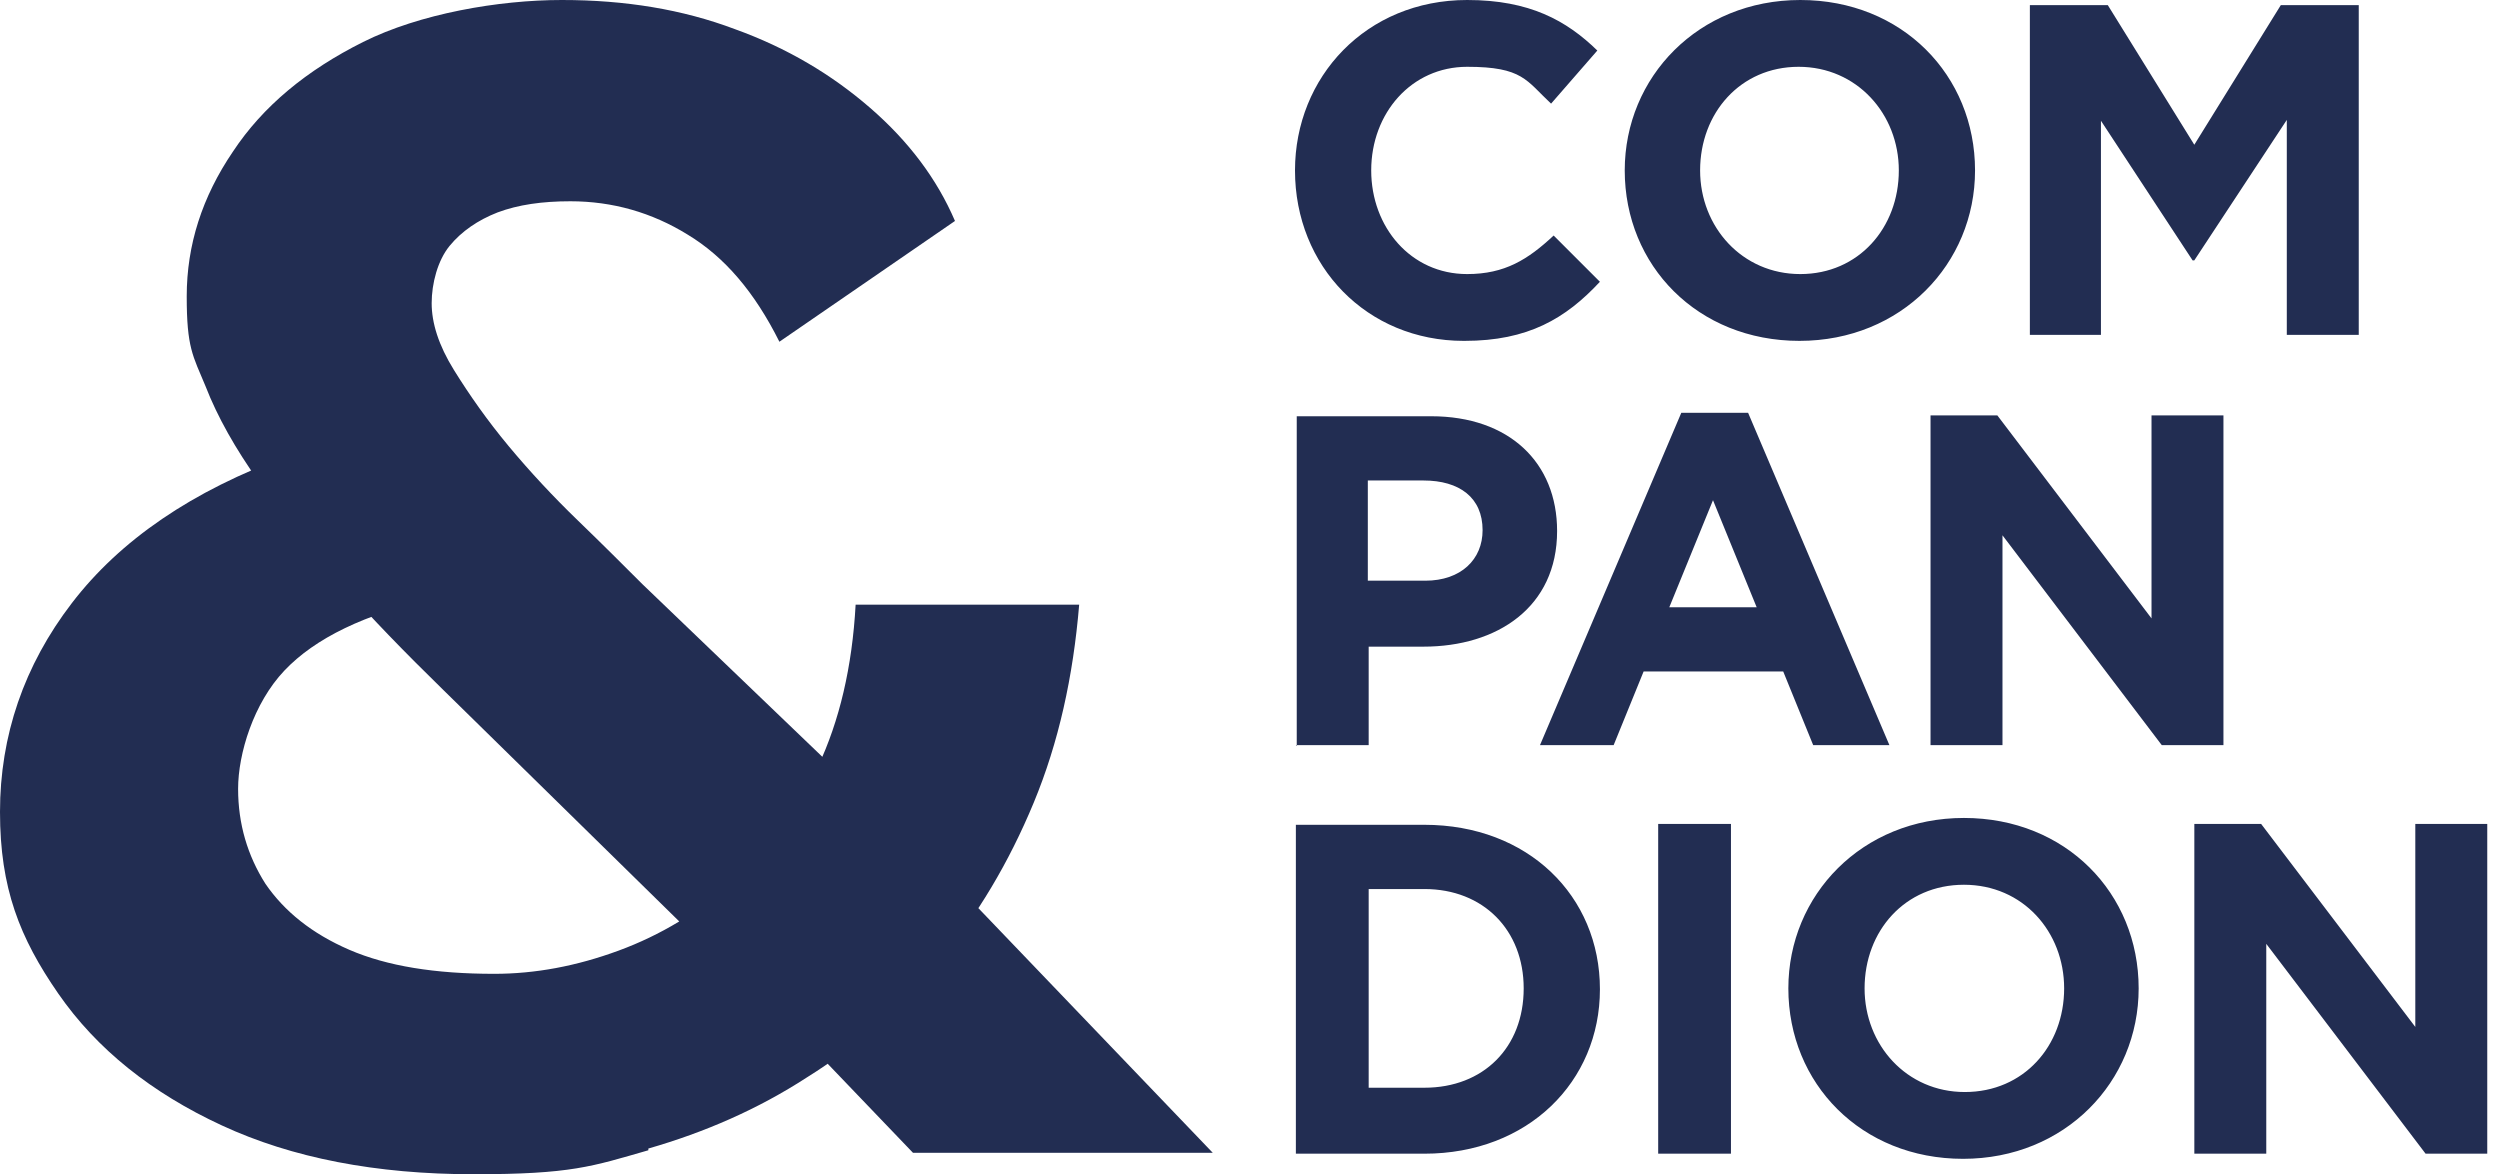
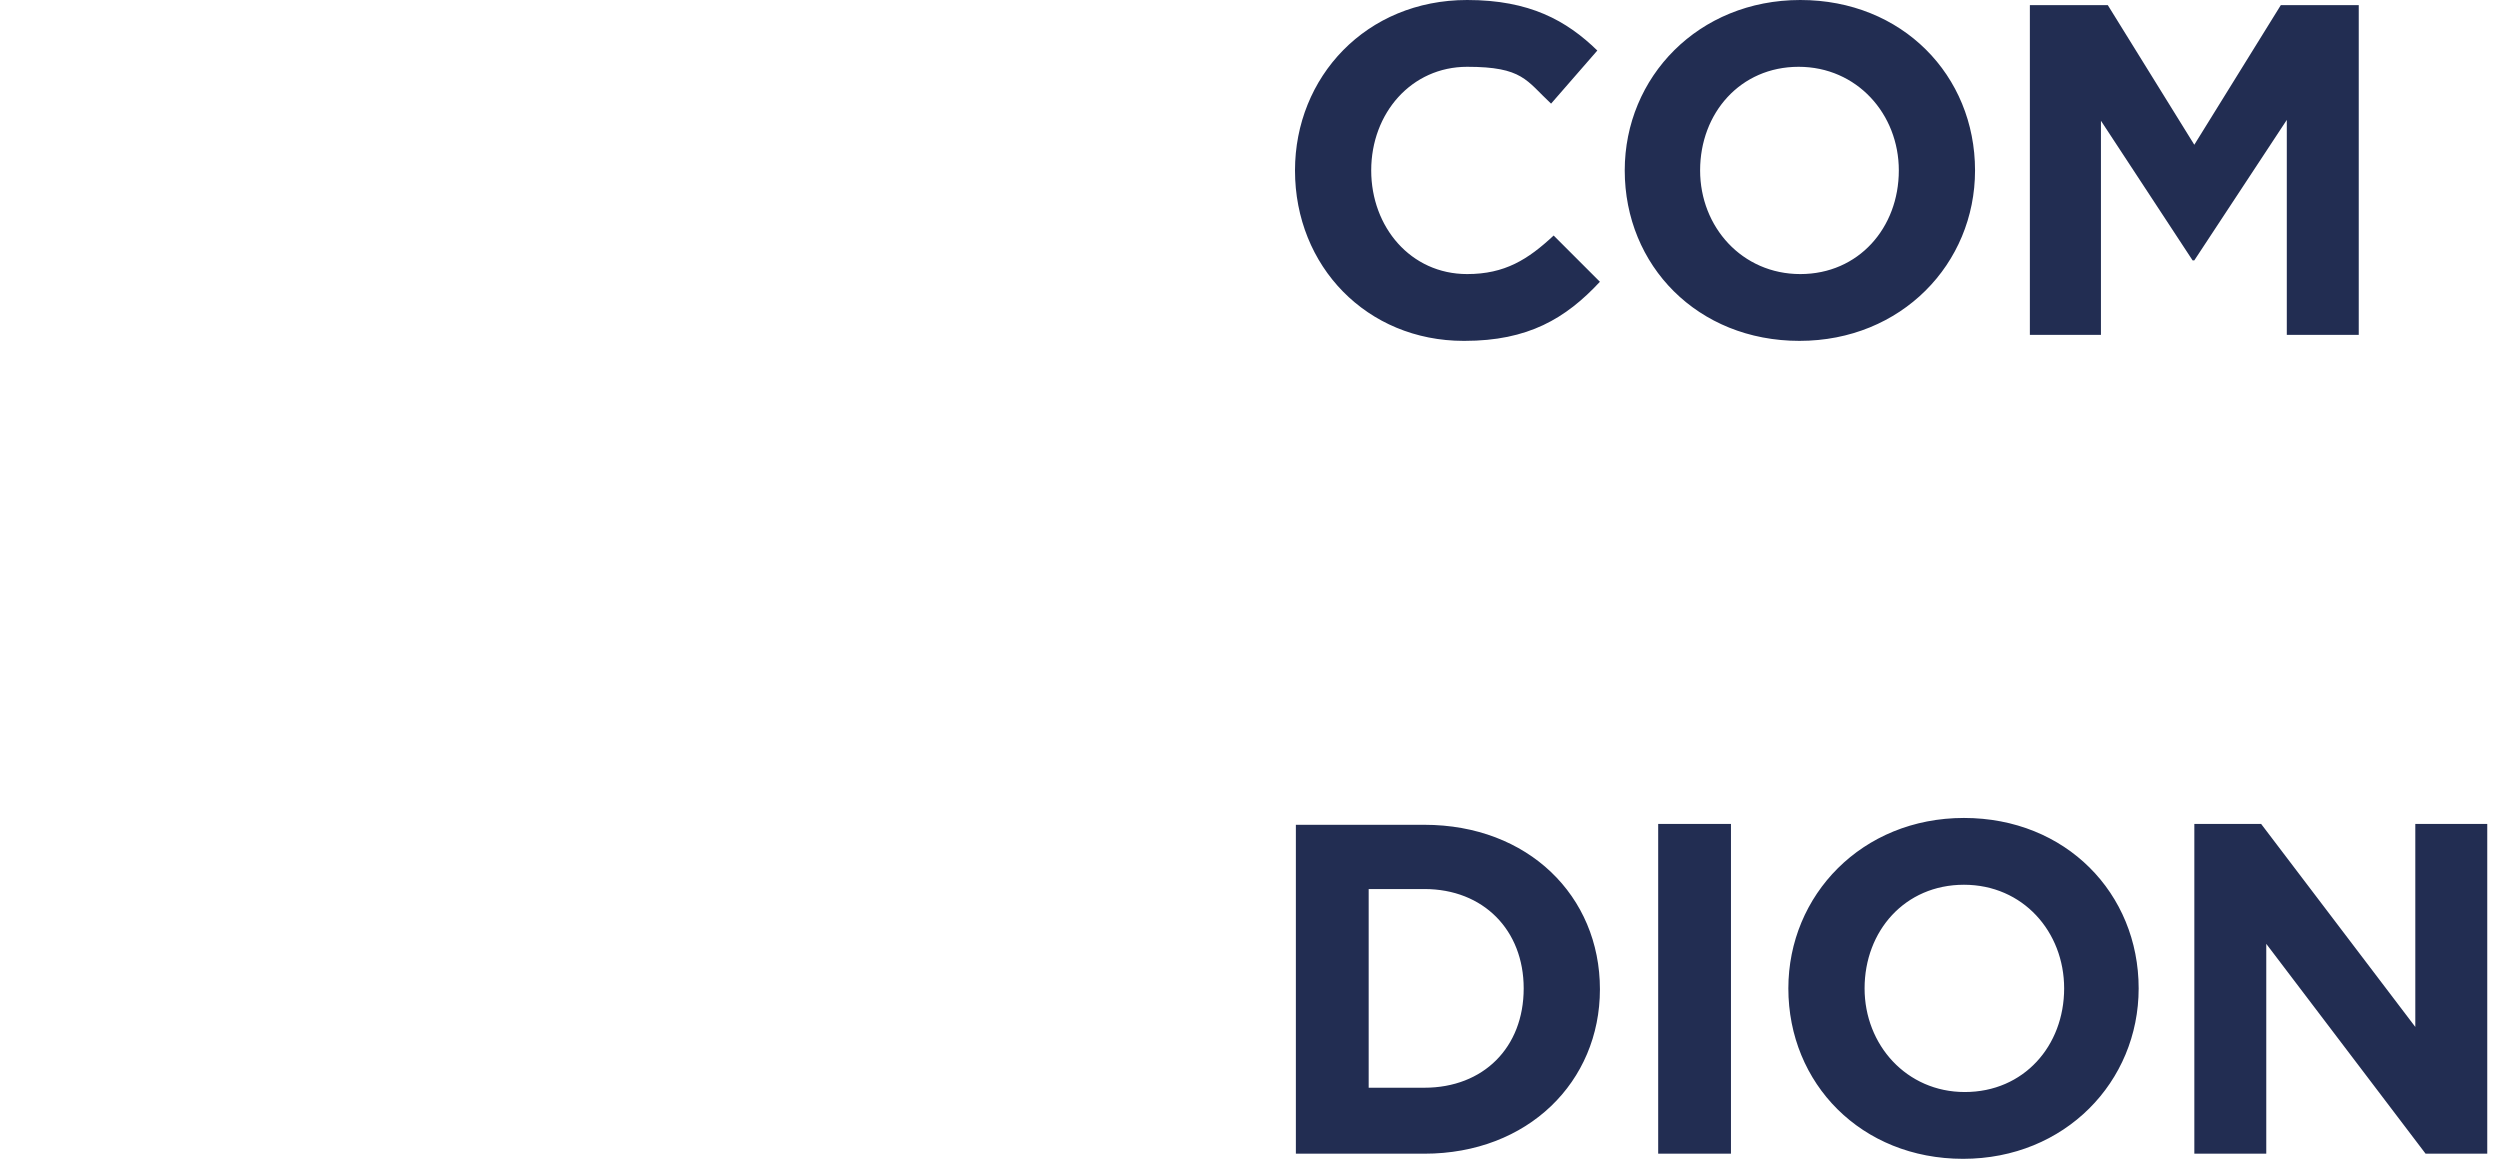
<svg xmlns="http://www.w3.org/2000/svg" width="132" height="62" viewBox="0 0 132 62" fill="none">
  <path d="M107.177 17.682H110.93V6.376L115.769 13.748H115.859L120.743 6.331V17.682H124.542V0.271H120.427L115.859 7.643L111.292 0.271H107.177V17.682ZM95.057 14.471C91.982 14.471 89.766 11.984 89.766 8.999C89.766 5.969 91.891 3.527 94.966 3.527C98.042 3.527 100.258 6.015 100.258 8.999C100.258 12.029 98.132 14.471 95.057 14.471ZM95.012 17.998C100.393 17.998 104.282 13.928 104.282 8.999C104.282 3.98 100.438 0 95.057 0C89.675 0 85.786 4.07 85.786 8.999C85.786 14.019 89.63 17.998 95.012 17.998ZM77.33 17.998C80.676 17.998 82.666 16.823 84.475 14.878L82.033 12.436C80.676 13.702 79.455 14.471 77.466 14.471C74.481 14.471 72.4 11.984 72.4 8.999C72.4 5.969 74.526 3.527 77.466 3.527C80.405 3.527 80.586 4.251 81.897 5.472L84.339 2.668C82.711 1.085 80.767 0 77.466 0C72.129 0 68.376 4.07 68.376 8.999C68.376 14.064 72.174 17.998 77.285 17.998" fill="#222D52" />
  <path d="M115.861 60.915H119.659V49.835L128.071 60.915H131.327V43.504H127.528V54.222L119.388 43.504H115.861V60.915ZM103.741 57.659C100.666 57.659 98.45 55.171 98.45 52.187C98.45 49.157 100.576 46.715 103.696 46.715C106.816 46.715 108.987 49.202 108.987 52.187C108.987 55.217 106.861 57.659 103.741 57.659ZM103.651 61.186C109.032 61.186 112.921 57.116 112.921 52.187C112.921 47.167 109.077 43.188 103.696 43.188C98.314 43.188 94.425 47.258 94.425 52.187C94.425 57.206 98.269 61.186 103.651 61.186ZM87.552 60.915H91.395V43.504H87.552V60.915ZM75.206 46.941C78.326 46.941 80.451 49.112 80.451 52.187C80.451 55.307 78.326 57.432 75.206 57.432H72.266V46.941H75.206ZM68.422 60.915H75.206C80.678 60.915 84.476 57.116 84.476 52.232C84.476 47.303 80.678 43.549 75.206 43.549H68.422V60.96V60.915Z" fill="#222D52" />
-   <path d="M101.932 39.344H105.731V28.264L114.142 39.344H117.398V21.933H113.6V32.651L105.46 21.933H101.932V39.344ZM88.139 32.063L90.446 26.41L92.752 32.063H88.139ZM81.311 39.344H85.2L86.783 35.454H94.154L95.737 39.344H99.761L92.3 21.797H88.772L81.311 39.344ZM72.221 30.706V25.37H75.16C77.06 25.37 78.281 26.274 78.281 27.993C78.281 29.53 77.15 30.661 75.251 30.661H72.221V30.706ZM68.422 39.344H72.266V34.143H75.16C79.05 34.143 82.215 32.063 82.215 28.038C82.215 24.42 79.683 21.978 75.567 21.978H68.468V39.389L68.422 39.344Z" fill="#222D52" />
-   <path d="M34.233 60.643C37.218 59.784 40.022 58.563 42.6 56.89C45.222 55.262 47.529 53.182 49.564 50.785C51.599 48.343 53.272 45.539 54.584 42.373C55.895 39.208 56.664 35.726 56.98 31.927H45.177C44.996 35.228 44.318 38.077 43.188 40.474C42.012 42.871 40.519 44.906 38.71 46.534C36.901 48.162 34.867 49.383 32.651 50.197C30.435 51.011 28.264 51.418 26.093 51.418C22.973 51.418 20.441 51.011 18.451 50.152C16.461 49.292 15.014 48.117 14.019 46.67C13.069 45.177 12.572 43.504 12.572 41.65C12.572 39.796 13.386 37.128 15.014 35.409C16.642 33.691 19.265 32.425 22.883 31.61L15.24 24.058C10.13 25.913 6.331 28.535 3.799 31.837C1.266 35.138 0 38.846 0 42.871C0 46.896 1.04 49.519 3.075 52.458C5.11 55.398 8.004 57.704 11.713 59.422C15.421 61.141 19.853 62 25.008 62C30.163 62 31.249 61.593 34.233 60.734M64.035 60.869L50.604 46.85L46.172 42.6L33.917 30.842C32.967 29.892 31.837 28.762 30.525 27.495C29.214 26.229 27.993 24.918 26.862 23.561C25.732 22.204 24.782 20.848 23.968 19.536C23.154 18.225 22.792 17.049 22.792 16.009C22.792 14.969 23.109 13.748 23.742 12.979C24.375 12.21 25.234 11.622 26.274 11.215C27.36 10.808 28.626 10.627 30.118 10.627C32.334 10.627 34.414 11.215 36.314 12.391C38.258 13.567 39.841 15.421 41.152 18.044L50.423 11.667C49.473 9.451 47.981 7.462 45.946 5.698C43.911 3.934 41.559 2.532 38.801 1.538C36.042 0.497 33.012 0 29.666 0C26.32 0 22.159 0.724 19.174 2.216C16.19 3.708 13.883 5.608 12.3 8.004C10.672 10.401 9.859 12.934 9.859 15.647C9.859 18.36 10.175 18.767 10.853 20.395C11.486 22.023 12.436 23.697 13.657 25.415C14.878 27.134 16.325 28.897 17.953 30.751C19.581 32.605 21.39 34.459 23.38 36.404L37.67 50.423L42.012 54.403L48.207 60.869H64.035Z" fill="#222D52" />
</svg>